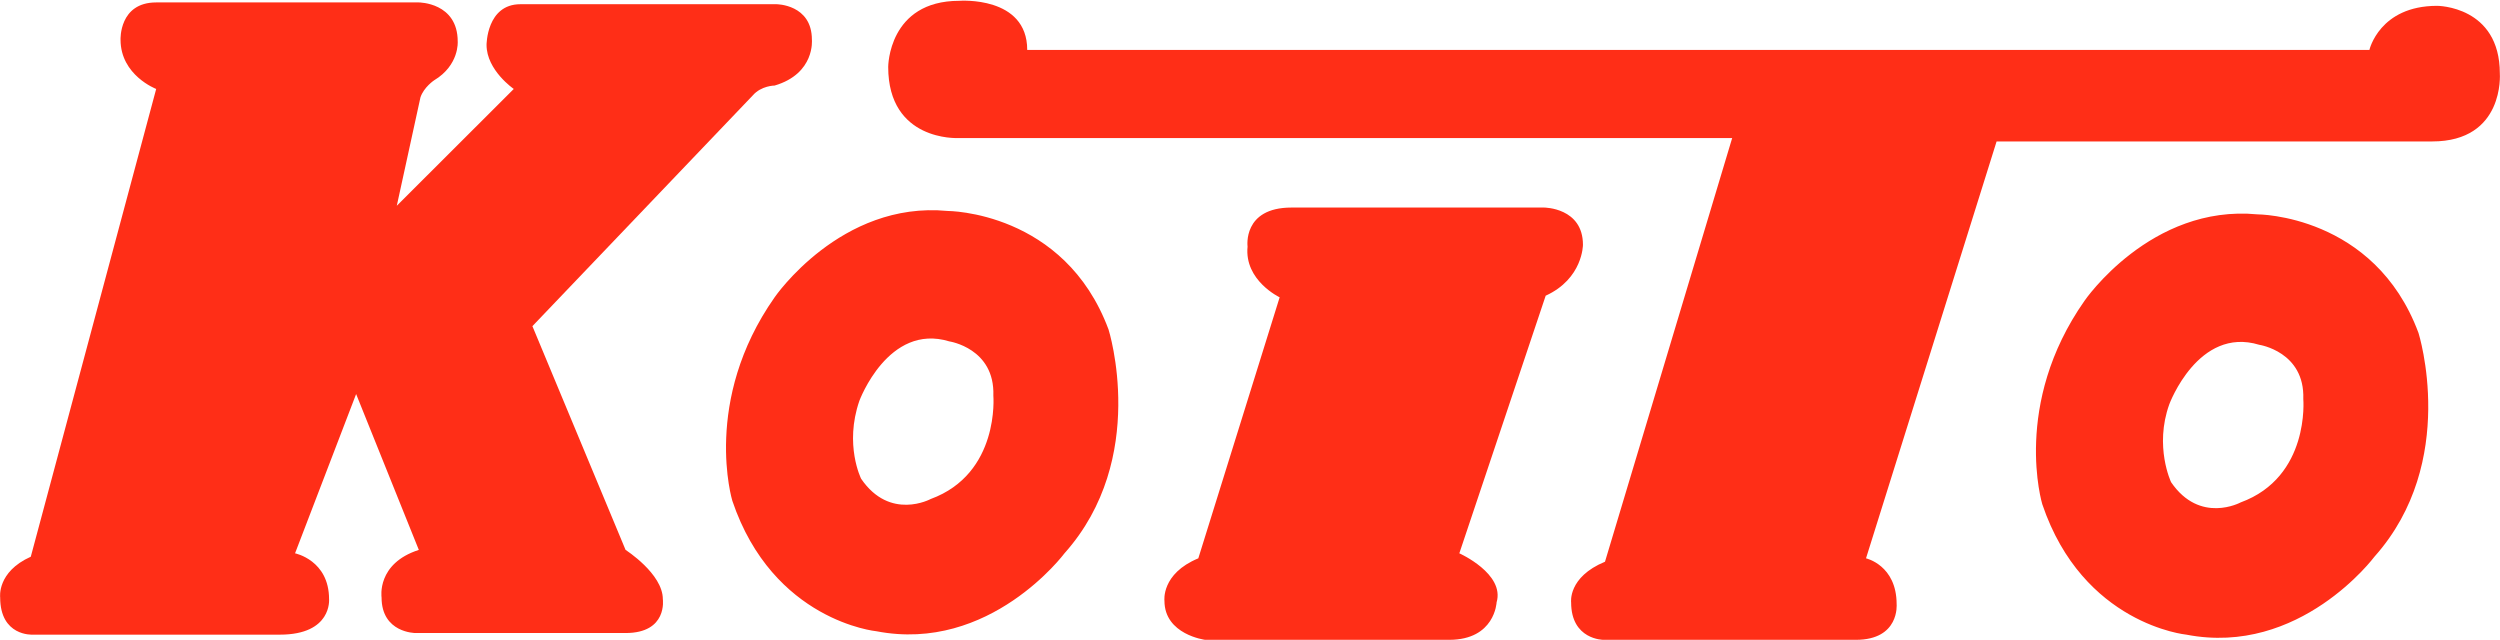
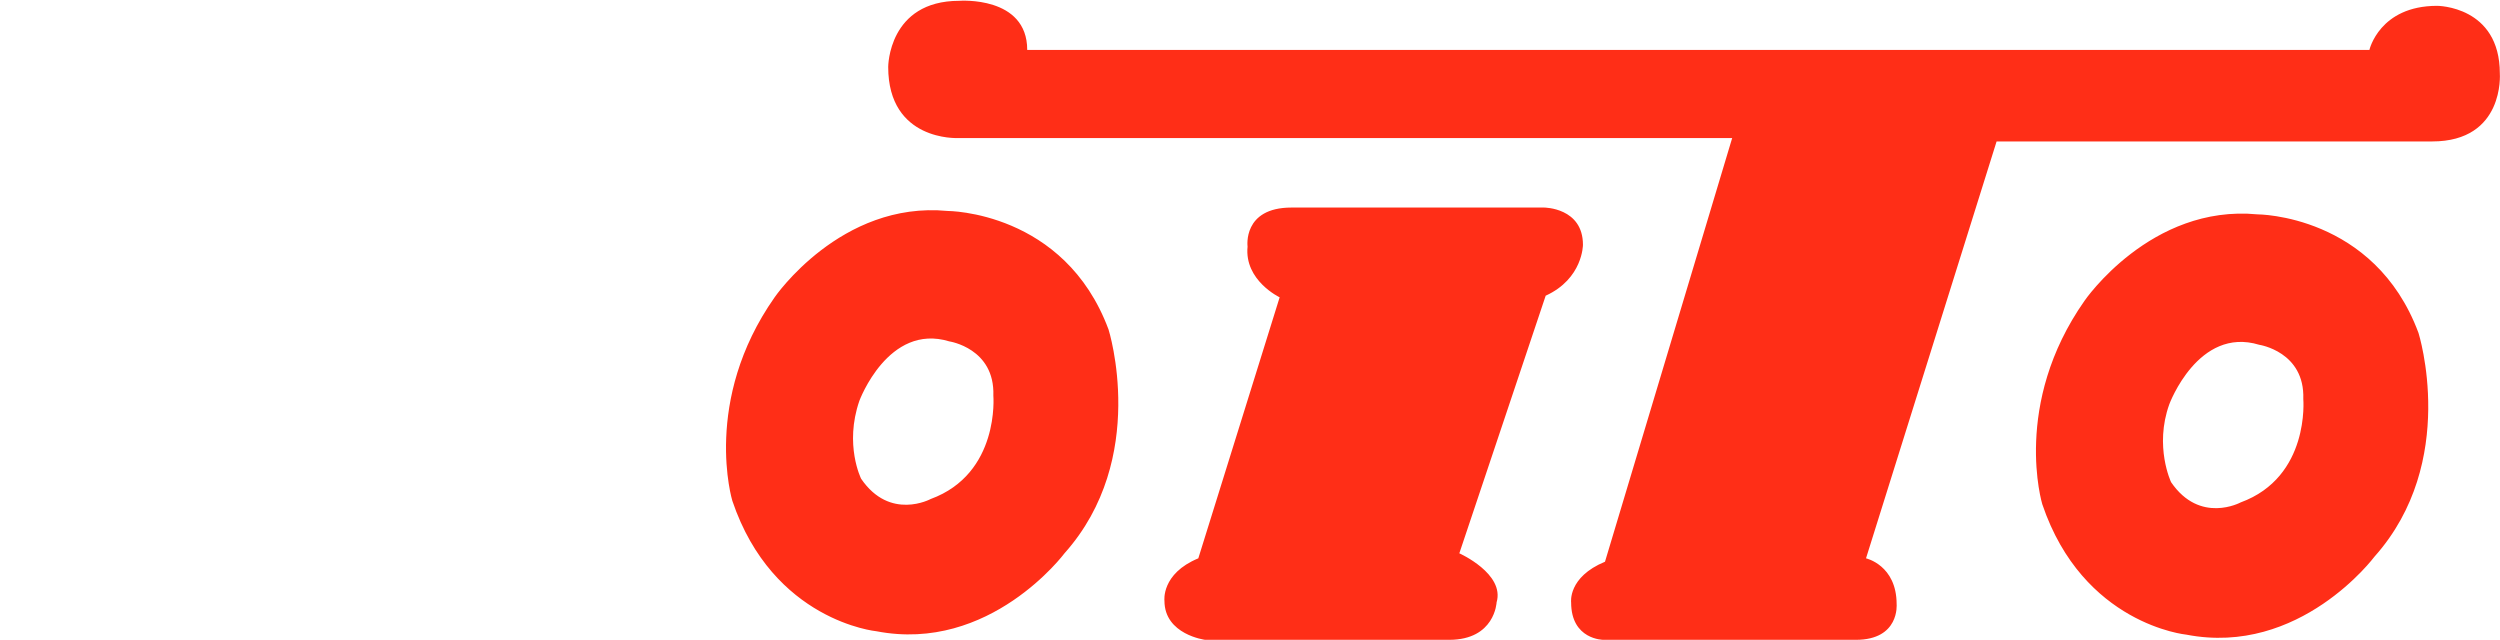
<svg xmlns="http://www.w3.org/2000/svg" version="1.2" viewBox="0 0 1543 395" width="1543" height="395">
  <title>2020092508025713259987285f6da431620da-1-pdf-svg</title>
  <defs>
    <clipPath clipPathUnits="userSpaceOnUse" id="cp1">
      <path d="m-10127.76-1181.69h12854.68v16602.46h-12854.68z" />
    </clipPath>
  </defs>
  <style>
		.s0 { fill: #ff2e17 } 
	</style>
  <g id="Clip-Path: Page 1" clip-path="url(#cp1)">
    <g id="Page 1">
-       <path id="Path 5" class="s0" d="m96.4 54.9c0 0-22-8.4-22-30.4 0 0-1-23 22-23h162.1c0 0 24 0 24 24.1 0 0 1.1 14.6-14.6 24 0 0-6.3 4.2-8.4 10.5l-14.6 66.9 72.2-72.1c0 0-16.8-11.5-16.8-27.2 0 0 0-25.1 20.9-25.1h158c0 0 21.9 0 21.9 21.9 0 0 2.1 20.9-23 28.3 0 0-8.3 0-13.6 6.2l-135.9 142.3 57.5 138.1c0 0 23 14.7 23 30.4 0 0 3.1 20.9-23 20.9h-129.7c0 0-20.9 0-20.9-22 0 0-3.2-20.9 23-29.3l-38.7-96.2-37.7 98.3c0 0 21 4.2 21 28.3 0 0 2 21.9-30.4 21.9h-152.7c0 0-19.9 1.1-19.9-23 0 0-2.1-15.7 18.9-25.1z" />
      <path id="Path 6" fill-rule="evenodd" class="s0" d="m657 341.5c0 0-46 61.7-116.1 48.1 0 0-63.8-6.2-88.9-80.5 0 0-18.8-61.7 26.1-125.6 0 0 40.8-59.6 106.7-53.3 0 0 72.2 0 99.4 73.2 0 0 25.1 79.5-27.2 138.1zm-43.9-97.3c1-29.3-27.2-33.5-27.2-33.5-37.7-11.5-55.5 36.7-55.5 36.7-9.4 27.2 1.1 48.1 1.1 48.1 17.8 26.1 42.9 12.5 42.9 12.5 42.8-15.7 38.7-63.8 38.7-63.8zm-22-159c0 0-42.9 2.1-42.9-43.9 0 0 0-40.8 43.9-40.8 0 0 41.9-3.2 41.9 30.3h828.4c0 0 6.2-27.2 41.8-27.2 0 0 38.7 0 38.7 41.8 0 0 3.1 41.9-41.8 41.9h-268.8l-80.6 257.3c0 0 18.9 4.2 18.9 28.3 0 0 2 22-25.2 22h-155.8c0 0-19.9 0-19.9-23.1 0 0-2.1-15.6 20.9-25.1l78.5-261.5zm198.7 98.3c0 0-21.9-10.4-19.8-31.3 0 0-3.2-24.1 27.1-24.1h155.9c0 0 24 0 24 23 0 0 0 20.9-23 31.4l-53.3 159c0 0 28.2 12.6 23 30.3 0 0-1 23.1-29.3 23.1h-150.6c0 0-25.1-3.2-25.1-24.1 0 0-2.1-16.7 20.9-26.2zm675.7 160.1c0 0-46 61.7-116.1 48.1 0 0-63.8-6.2-88.9-80.5 0 0-18.8-61.7 26.1-125.6 0 0 40.8-59.6 106.7-53.3 0 0 72.2 0 99.4 73.2 0 0 25.1 79.5-27.2 138.1zm-43.9-97.3c1-29.3-27.2-33.5-27.2-33.5-37.7-11.5-55.5 36.7-55.5 36.7-9.4 26.1 1.1 48.1 1.1 48.1 17.8 26.1 42.9 12.5 42.9 12.5 42.9-15.7 38.7-63.8 38.7-63.8z" />
    </g>
  </g>
</svg>